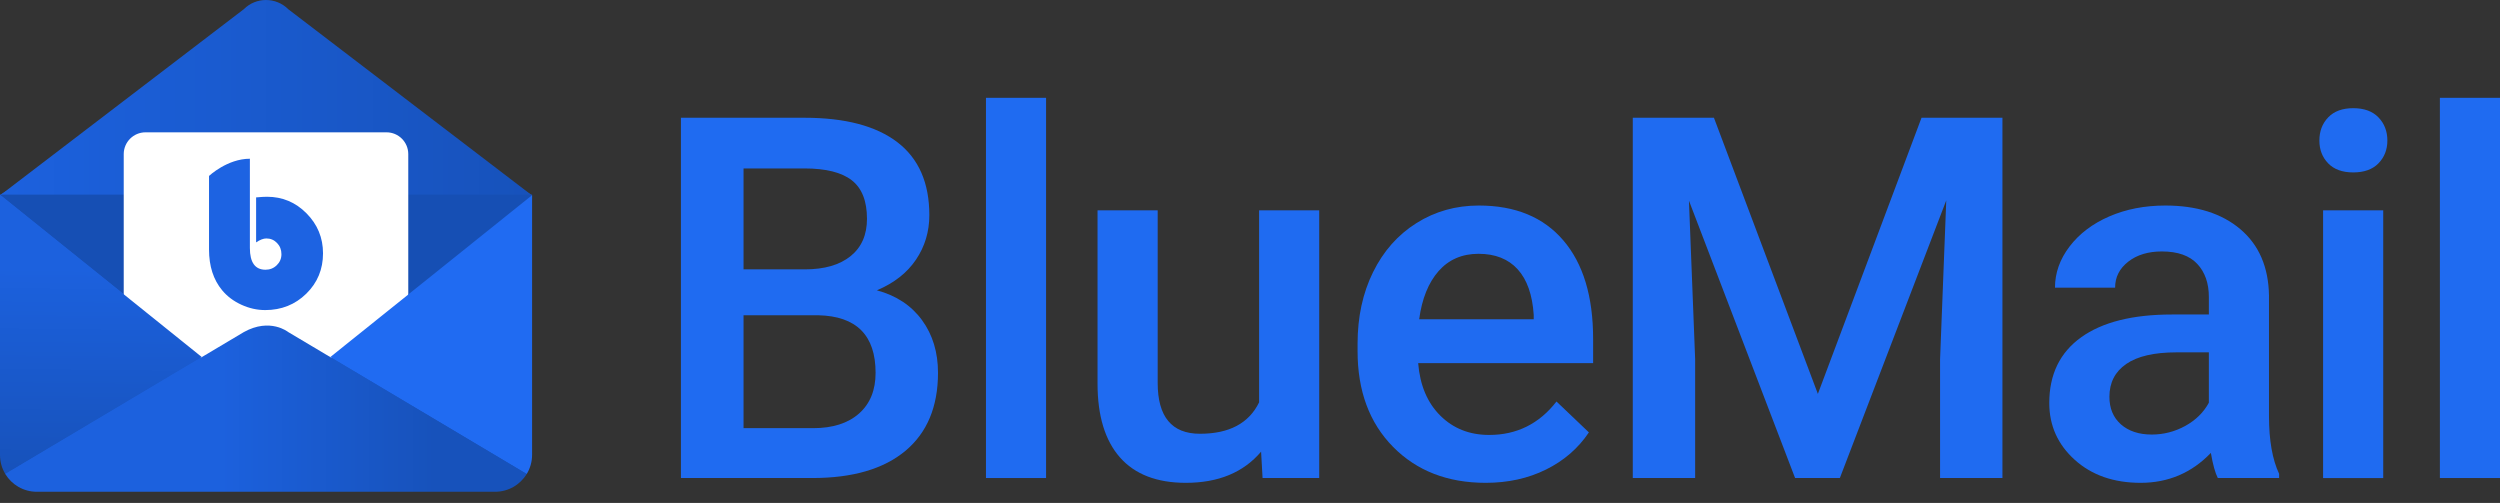
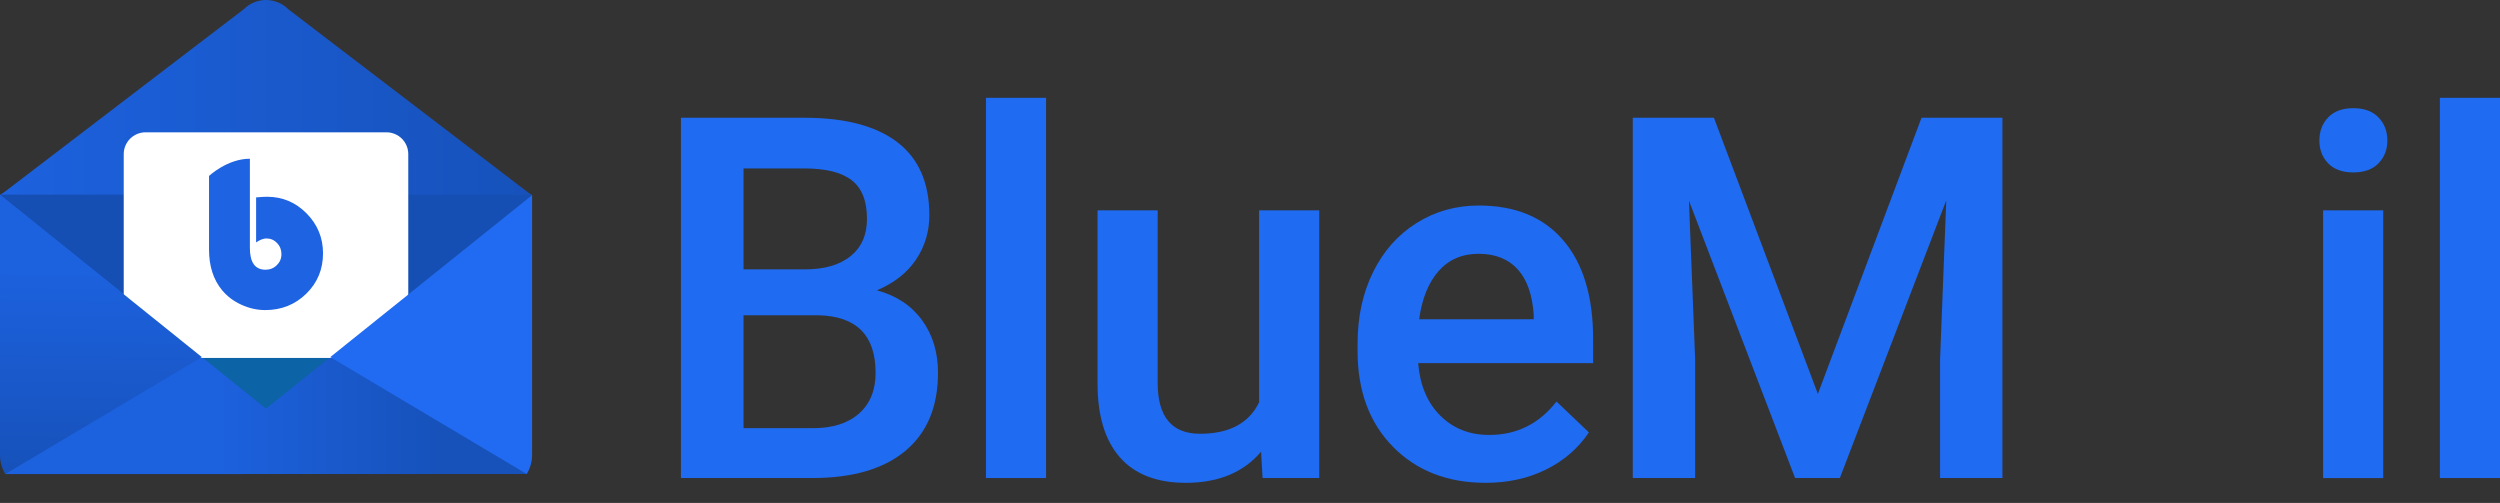
<svg xmlns="http://www.w3.org/2000/svg" width="169" height="34" viewBox="0 0 169 34" fill="none">
  <rect x="0" y="0" width="169" height="34" fill="#333333" stroke="none" />
  <path d="M46.031 32.315V7.96H54.376C57.13 7.96 59.225 8.513 60.666 9.616C62.106 10.72 62.823 12.362 62.823 14.547C62.823 15.661 62.521 16.664 61.92 17.554C61.318 18.447 60.436 19.137 59.277 19.625C60.593 19.981 61.61 20.656 62.33 21.643C63.05 22.63 63.409 23.817 63.409 25.2C63.409 27.487 62.675 29.246 61.211 30.473C59.743 31.7 57.645 32.315 54.913 32.315H46.031ZM50.263 18.209H54.411C55.727 18.209 56.755 17.913 57.497 17.317C58.238 16.721 58.608 15.879 58.608 14.79C58.608 13.589 58.265 12.721 57.58 12.187C56.895 11.653 55.827 11.386 54.376 11.386H50.263V18.209ZM50.263 21.311V28.944H54.961C56.288 28.944 57.324 28.615 58.071 27.954C58.818 27.293 59.19 26.376 59.19 25.203C59.19 22.665 57.896 21.368 55.309 21.311H50.263Z" fill="#1F6BF1" />
  <path d="M70.715 32.315H66.651V6.612H70.715V32.315Z" fill="#1F6BF1" />
  <path d="M85.25 30.532C84.058 31.938 82.361 32.639 80.166 32.639C78.202 32.639 76.716 32.065 75.707 30.918C74.699 29.772 74.194 28.11 74.194 25.937V14.218H78.259V25.88C78.259 28.175 79.211 29.322 81.118 29.322C83.092 29.322 84.424 28.615 85.115 27.199V14.218H89.179V32.315H85.35L85.25 30.532Z" fill="#1F6BF1" />
  <path d="M100.435 32.639C97.859 32.639 95.771 31.83 94.172 30.209C92.573 28.588 91.772 26.43 91.772 23.736V23.234C91.772 21.43 92.119 19.817 92.818 18.398C93.516 16.98 94.493 15.874 95.752 15.081C97.012 14.288 98.417 13.894 99.968 13.894C102.433 13.894 104.337 14.679 105.68 16.249C107.024 17.818 107.695 20.038 107.695 22.91V24.548H95.868C95.99 26.044 96.489 27.226 97.365 28.097C98.242 28.968 99.342 29.402 100.669 29.402C102.53 29.402 104.049 28.65 105.219 27.142L107.409 29.23C106.684 30.311 105.715 31.147 104.507 31.743C103.299 32.34 101.94 32.639 100.435 32.639ZM99.949 17.157C98.835 17.157 97.934 17.549 97.249 18.325C96.564 19.105 96.125 20.189 95.936 21.581H103.679V21.281C103.59 19.925 103.226 18.897 102.592 18.201C101.958 17.506 101.076 17.157 99.949 17.157Z" fill="#1F6BF1" />
  <path d="M115.862 7.96L122.888 26.627L129.895 7.96H135.365V32.315H131.149V24.286L131.567 13.546L124.374 32.315H121.348L114.173 13.565L114.592 24.286V32.315H110.376V7.96H115.862Z" fill="#1F6BF1" />
-   <path d="M149.924 32.315C149.746 31.967 149.589 31.401 149.454 30.616C148.16 31.965 146.576 32.639 144.705 32.639C142.887 32.639 141.403 32.121 140.254 31.085C139.105 30.05 138.531 28.768 138.531 27.242C138.531 25.314 139.248 23.835 140.681 22.805C142.113 21.775 144.163 21.26 146.827 21.26H149.319V20.078C149.319 19.145 149.058 18.401 148.535 17.84C148.011 17.279 147.213 16.998 146.142 16.998C145.217 16.998 144.459 17.228 143.869 17.689C143.278 18.15 142.981 18.735 142.981 19.445H138.917C138.917 18.452 139.246 17.524 139.904 16.661C140.562 15.798 141.457 15.121 142.587 14.63C143.72 14.139 144.982 13.894 146.377 13.894C148.494 13.894 150.185 14.425 151.445 15.491C152.704 16.556 153.352 18.05 153.384 19.979V28.137C153.384 29.764 153.613 31.064 154.069 32.032V32.315H149.924ZM145.457 29.375C146.261 29.375 147.016 29.181 147.723 28.793C148.429 28.404 148.963 27.881 149.319 27.223V23.819H147.129C145.624 23.819 144.492 24.081 143.734 24.604C142.976 25.127 142.596 25.866 142.596 26.824C142.596 27.603 142.854 28.224 143.372 28.685C143.893 29.143 144.589 29.375 145.457 29.375Z" fill="#1F6BF1" />
  <path d="M156.79 9.501C156.79 8.872 156.987 8.352 157.384 7.937C157.78 7.521 158.347 7.313 159.08 7.313C159.814 7.313 160.386 7.521 160.785 7.937C161.184 8.352 161.386 8.872 161.386 9.501C161.386 10.118 161.184 10.631 160.785 11.041C160.386 11.451 159.814 11.656 159.08 11.656C158.347 11.656 157.777 11.451 157.384 11.041C156.987 10.631 156.79 10.118 156.79 9.501ZM161.106 32.316H157.041V14.218H161.106V32.316Z" fill="#1F6BF1" />
  <path d="M169 32.315H164.936V6.612H169V32.315Z" fill="#1F6BF1" />
  <path d="M0.005 13.174L17.982 2.294L35.968 13.196L35.607 32.043L0.359 32.046L0.005 13.174Z" fill="url(#paint0_linear)" />
  <path d="M19.481 0.619C18.656 -0.206 17.307 -0.206 16.485 0.619L0.051 13.171L35.95 13.201L19.481 0.619Z" fill="url(#paint1_linear)" />
  <path d="M0.03 13.171L0.041 13.18L0.052 13.171H0.03Z" fill="#0C63A6" />
  <path d="M35.969 13.201H35.95L35.961 13.206L35.969 13.201Z" fill="#0C63A6" />
  <path d="M16.487 22.447L13.645 24.137L17.982 27.625L22.329 24.137L19.486 22.444C18.658 21.621 17.31 21.621 16.487 22.447Z" fill="#0C63A6" />
  <path d="M35.968 13.185C35.968 13.169 35.955 13.155 35.939 13.155H0.03C0.019 13.155 0.011 13.163 0.005 13.171L13.645 24.135L16.487 22.444C17.313 21.619 18.661 21.619 19.484 22.444L22.326 24.138L35.968 13.196V13.185Z" fill="#164FB4" />
  <path d="M26.13 24.197H9.834C9.025 24.197 8.364 23.536 8.364 22.727V10.415C8.364 9.606 9.025 8.945 9.834 8.945H26.13C26.939 8.945 27.599 9.606 27.599 10.415V22.73C27.599 23.536 26.939 24.197 26.13 24.197Z" fill="white" />
  <path d="M20.722 14.423C19.98 13.673 19.09 13.301 18.052 13.301C17.884 13.301 17.639 13.314 17.313 13.344V16.386C17.574 16.208 17.806 16.119 18.006 16.119C18.292 16.119 18.532 16.222 18.729 16.427C18.926 16.632 19.025 16.883 19.025 17.185C19.025 17.476 18.92 17.724 18.712 17.926C18.502 18.131 18.249 18.234 17.949 18.234C17.245 18.234 16.892 17.743 16.892 16.764V10.73C15.365 10.73 14.13 11.893 14.13 11.893V16.866C14.13 17.994 14.427 18.913 15.018 19.623C15.357 20.033 15.789 20.356 16.315 20.599C16.838 20.839 17.377 20.961 17.928 20.961C19.025 20.961 19.951 20.591 20.706 19.852C21.458 19.113 21.836 18.204 21.836 17.125C21.836 16.073 21.463 15.173 20.722 14.423Z" fill="#1D63E2" />
  <path d="M22.327 24.138L35.607 32.043C35.836 31.666 35.969 31.221 35.969 30.748V13.196L22.327 24.138Z" fill="#206BF2" />
  <path d="M0 13.185V30.759C0 31.231 0.132 31.671 0.359 32.045L13.645 24.14L0.005 13.174C0.003 13.177 0 13.182 0 13.185Z" fill="url(#paint2_linear)" />
-   <path d="M2.484 33.243H33.471C34.374 33.243 35.167 32.763 35.604 32.043L19.484 22.447C19.484 22.447 18.265 21.459 16.487 22.447L0.359 32.045C0.793 32.763 1.583 33.243 2.484 33.243Z" fill="url(#paint3_linear)" />
  <defs>
    <linearGradient id="paint0_linear" x1="14.631" y1="17.173" x2="29.592" y2="17.167" gradientUnits="userSpaceOnUse">
      <stop stop-color="#1C61DE" />
      <stop offset="1" stop-color="#1752BB" />
    </linearGradient>
    <linearGradient id="paint1_linear" x1="0.052" y1="6.601" x2="35.951" y2="6.601" gradientUnits="userSpaceOnUse">
      <stop stop-color="#1C61DE" />
      <stop offset="1" stop-color="#1752BB" />
    </linearGradient>
    <linearGradient id="paint2_linear" x1="6.827" y1="18.181" x2="6.66" y2="31.823" gradientUnits="userSpaceOnUse">
      <stop stop-color="#1C61DE" />
      <stop offset="1" stop-color="#1752BB" />
    </linearGradient>
    <linearGradient id="paint3_linear" x1="14.69" y1="27.63" x2="29.354" y2="27.624" gradientUnits="userSpaceOnUse">
      <stop stop-color="#1C61DE" />
      <stop offset="1" stop-color="#1752BB" />
    </linearGradient>
  </defs>
</svg>